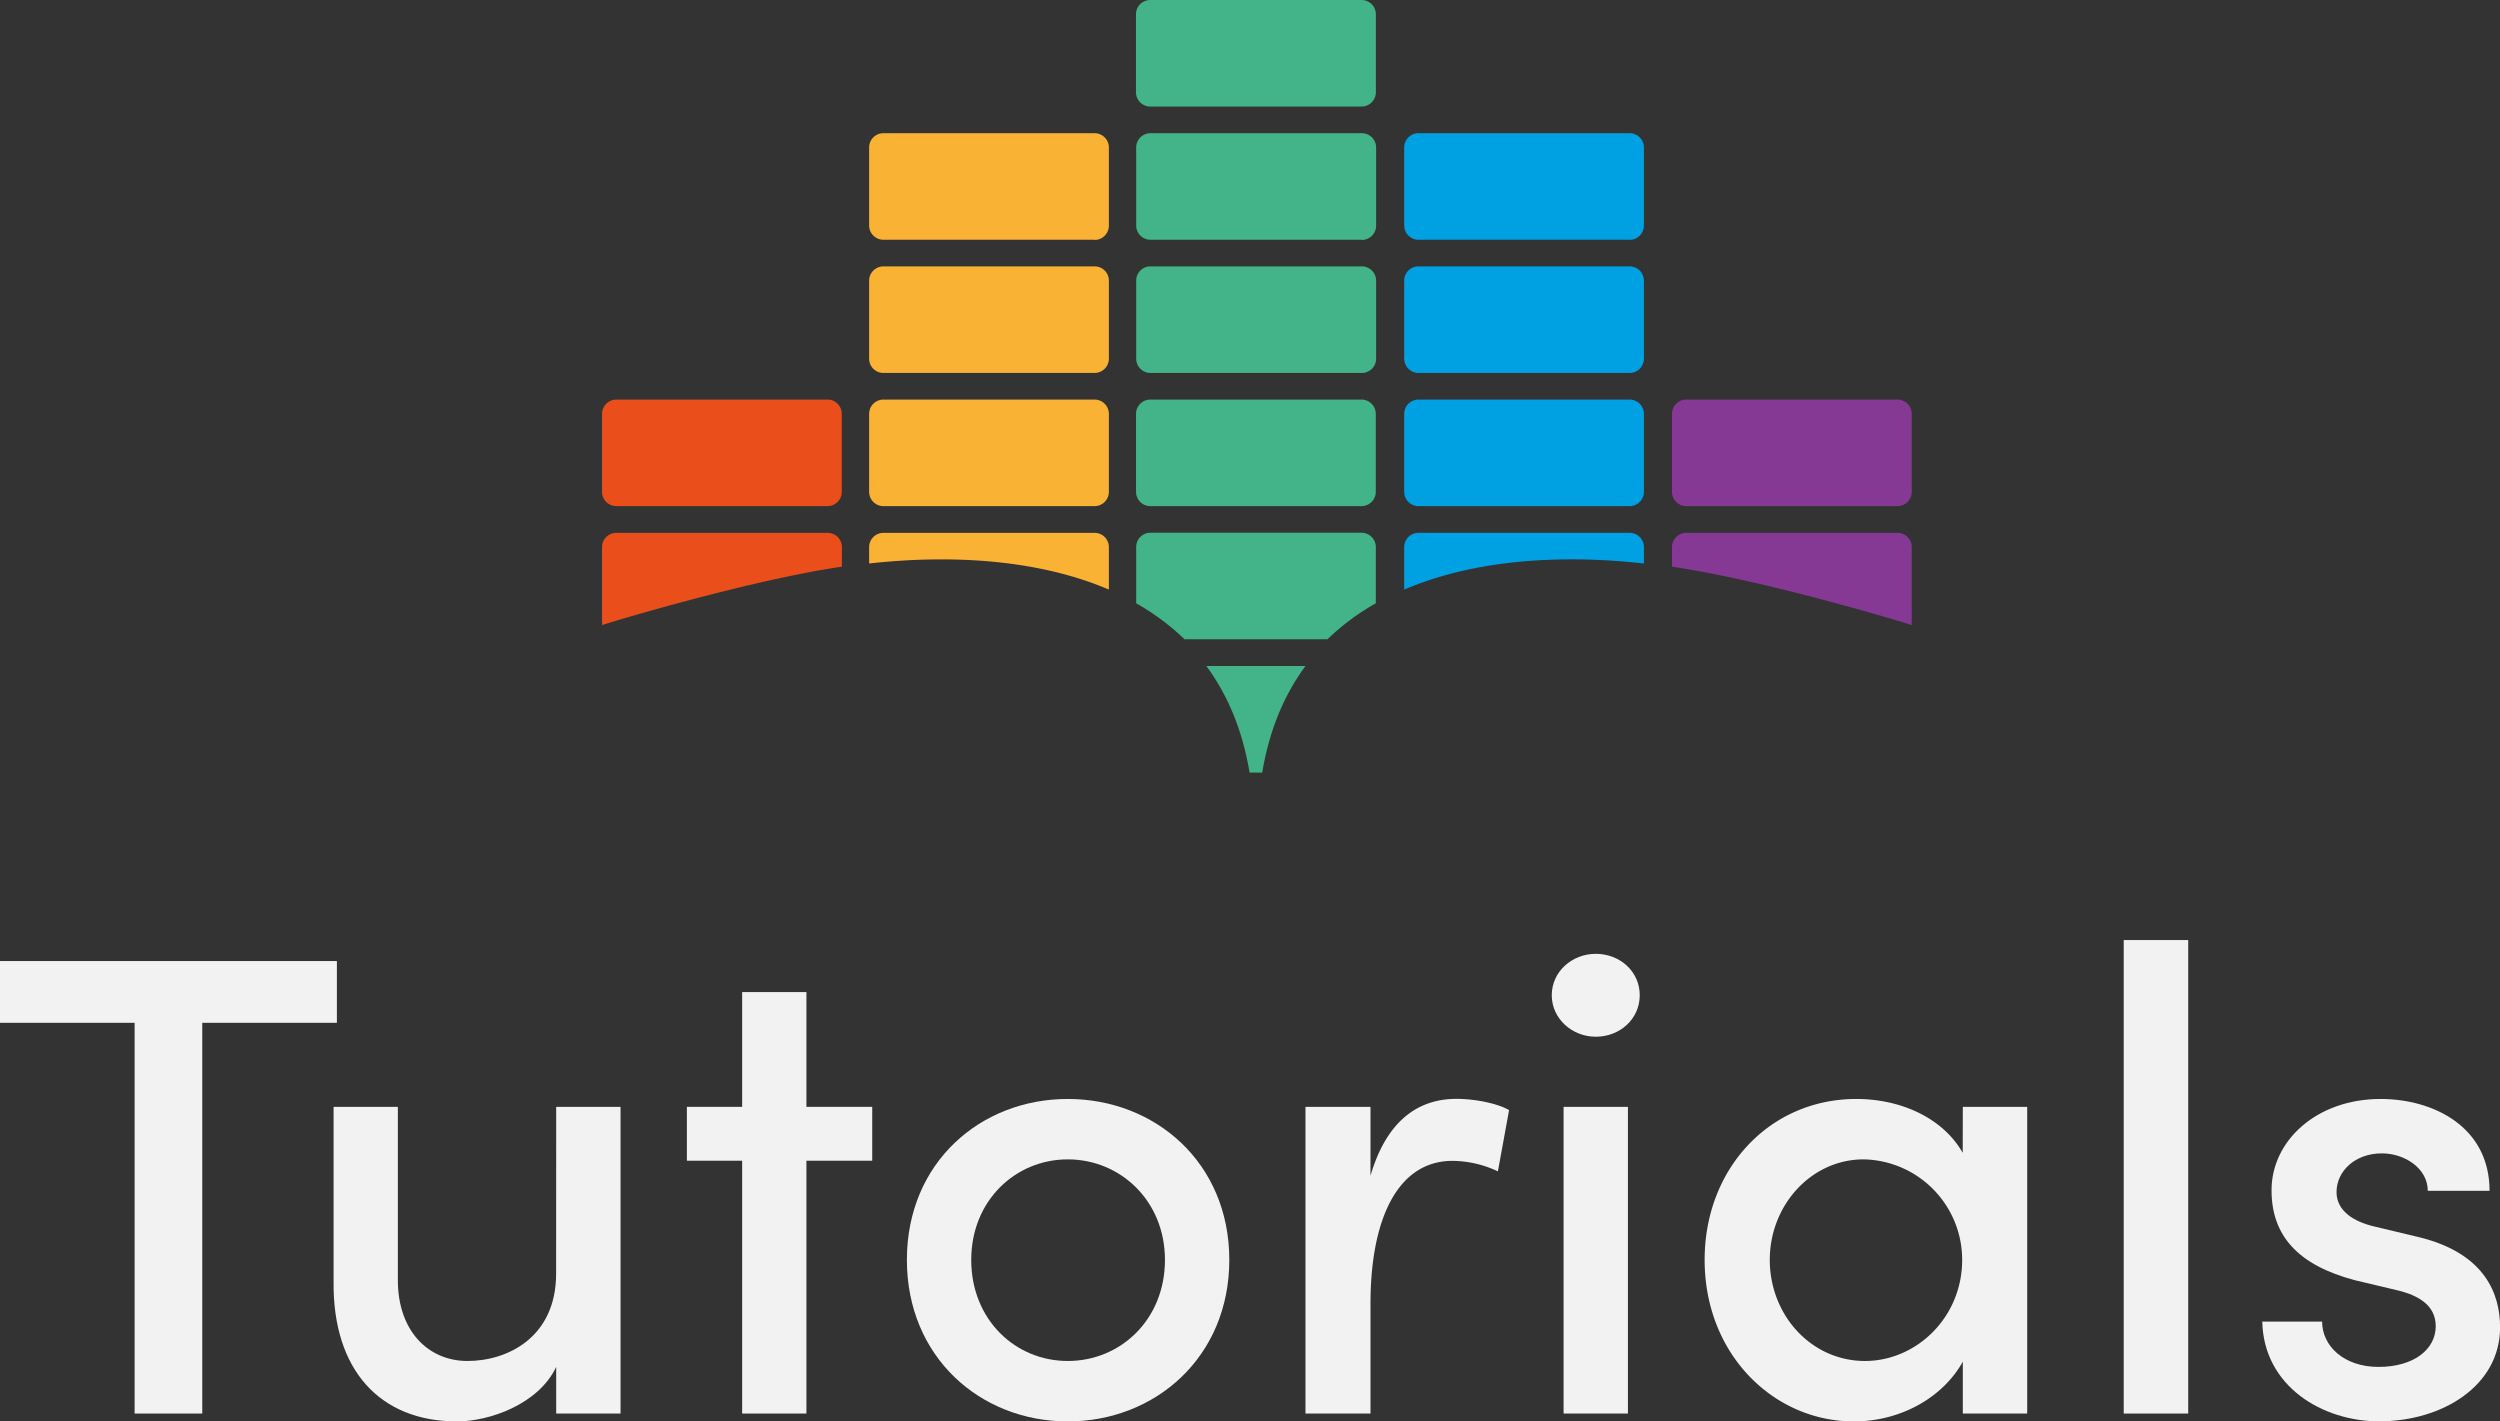
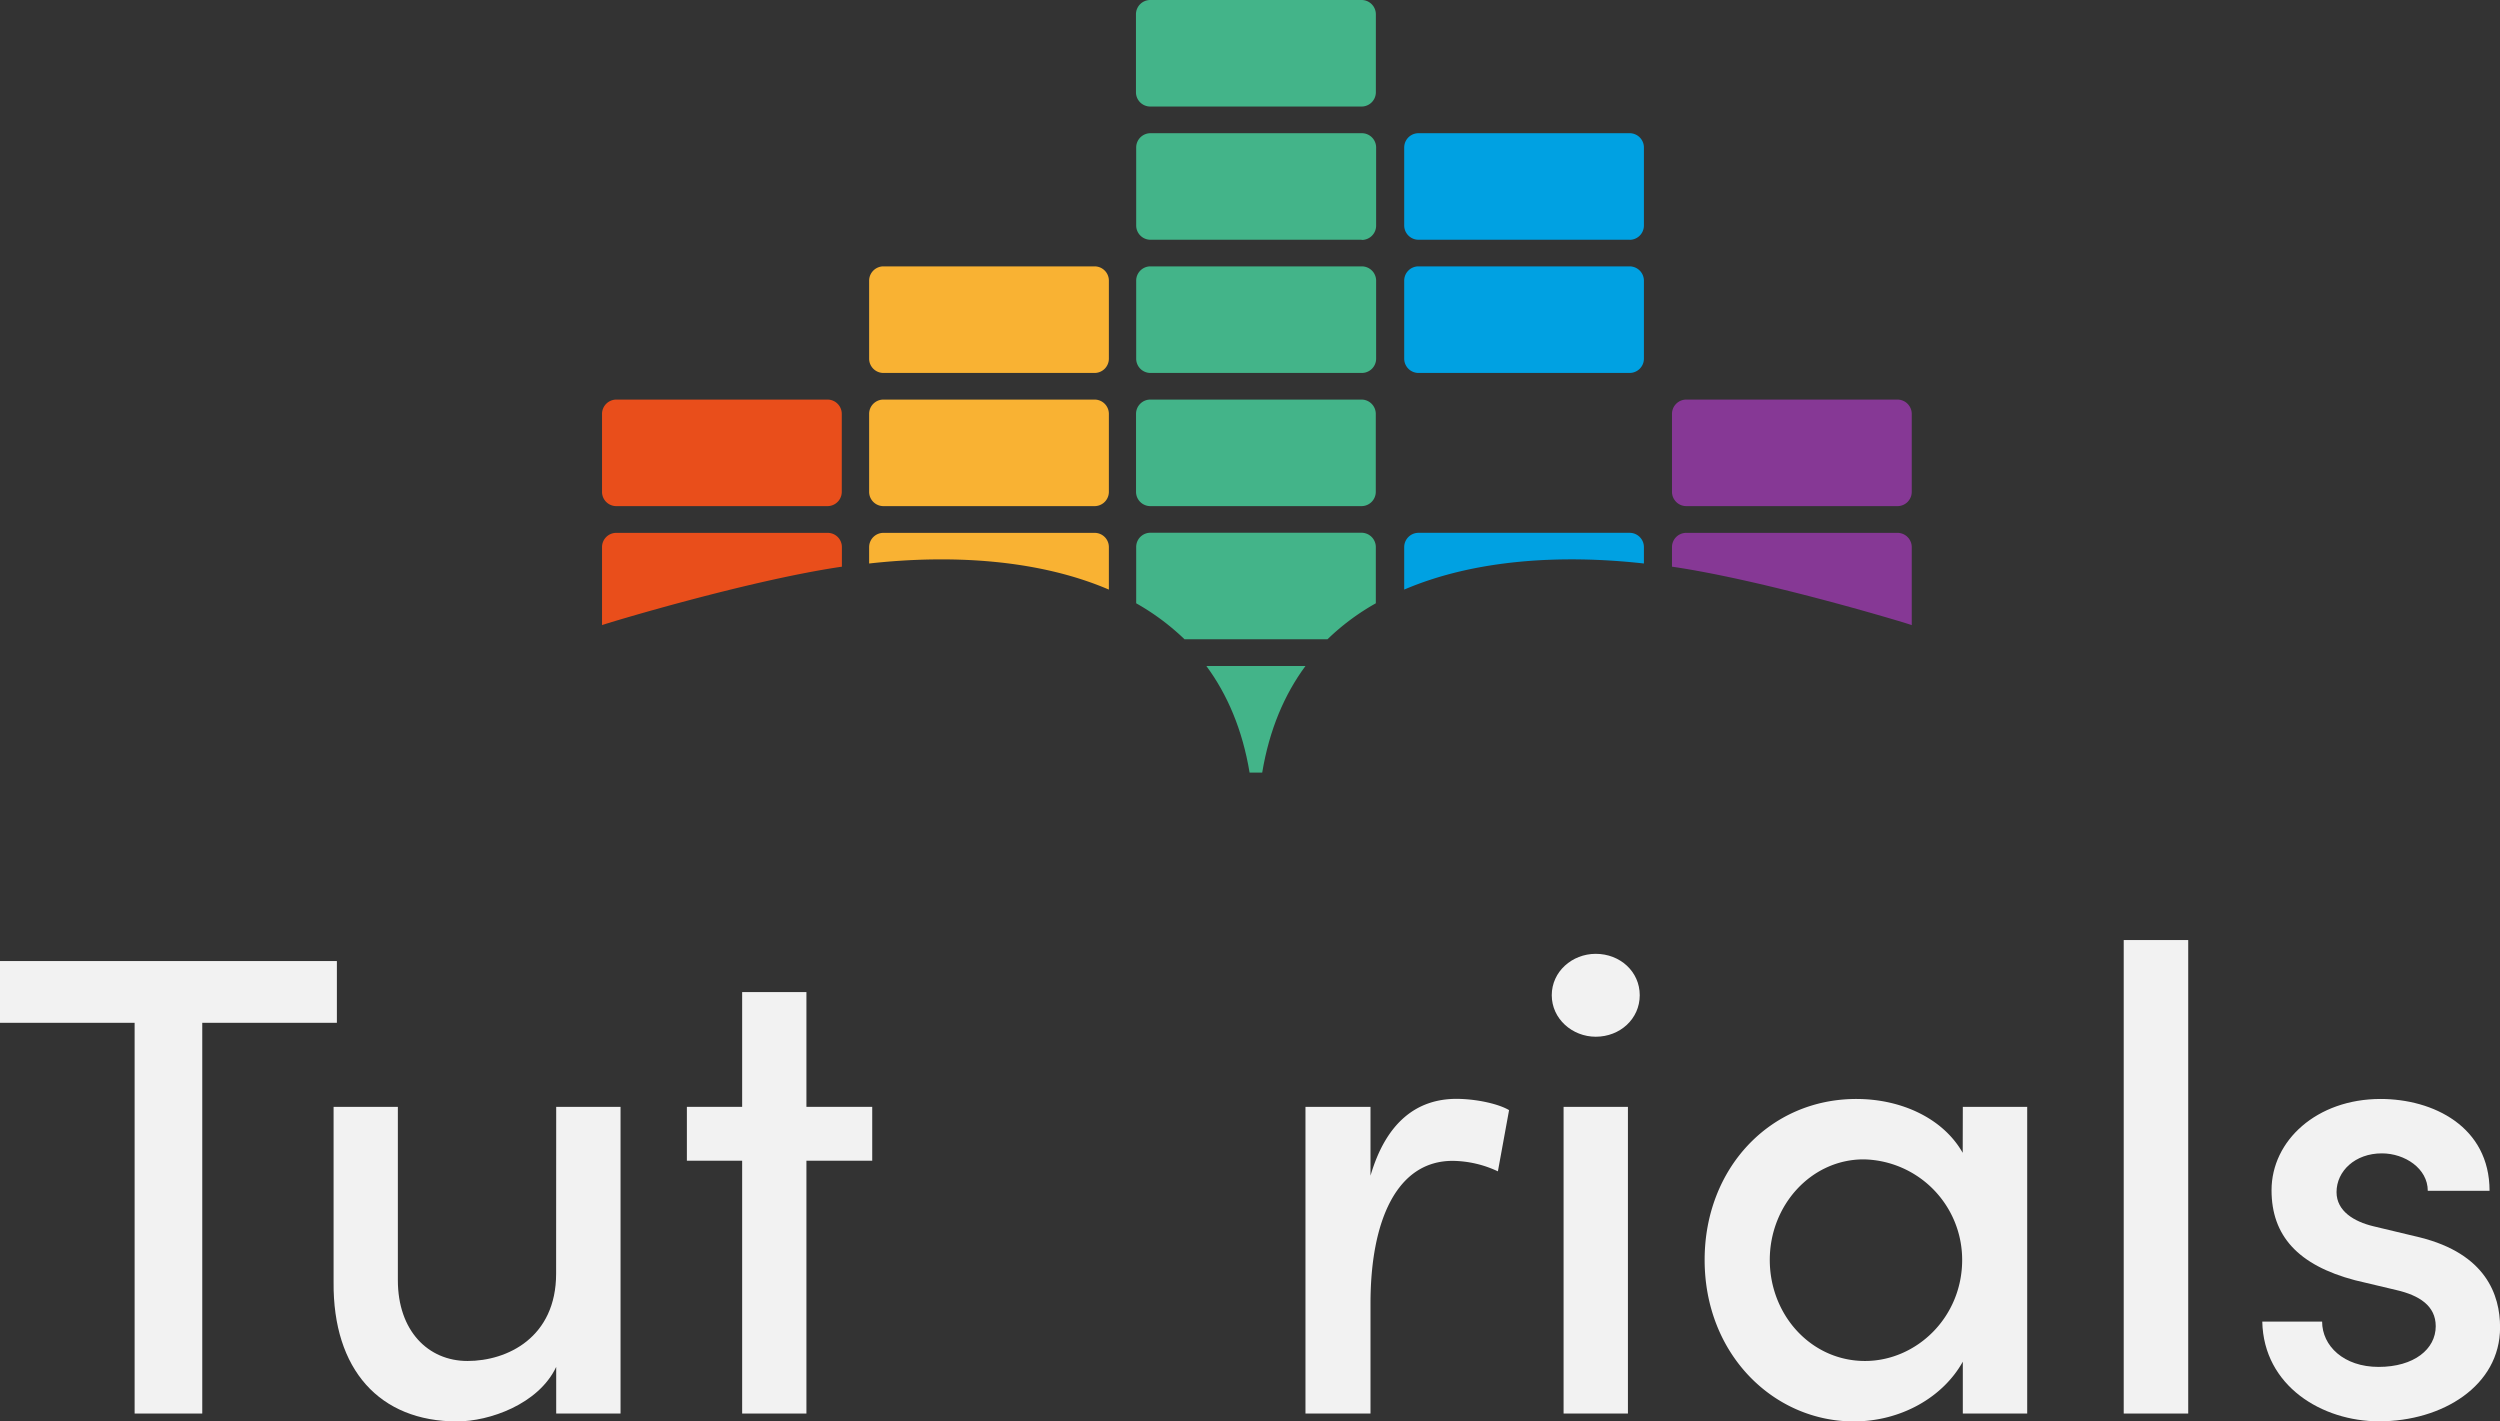
<svg xmlns="http://www.w3.org/2000/svg" id="Layer_1" data-name="Layer 1" viewBox="0 0 653.5 371.56">
  <rect x="0" y="0" width="653.5" height="371.56" fill="#333333" stroke="none" />
  <defs>
    <style>.cls-1{fill:#f2f2f2;}.cls-2{fill:#e94e1b;}.cls-3{fill:#f9b233;}.cls-4{fill:#43b489;}.cls-5{fill:#00a1e2;}.cls-6{fill:#863895;}</style>
  </defs>
  <path class="cls-1" d="M88.06,251.22v16.14H52.87V369.5H35.19V267.36H0V251.22Z" />
  <path class="cls-1" d="M145.39,289.33h16.82V369.5H145.39V357.31c-4.63,9.78-17.51,14.25-25.92,14.25C99.21,371.56,87,358,87.2,335.17V289.33H104v45.32c0,13.22,7.9,21.11,18.2,21.11,10.47,0,23.17-6.18,23.17-22.83Z" />
  <path class="cls-1" d="M228,289.33v14.08H210.8V369.5H194V303.41H179.55V289.33H194v-30h16.8v30Z" />
-   <path class="cls-1" d="M237.06,329.33c0-25.41,19.22-42.06,42.06-42.06s42.22,16.65,42.22,42.06S302,371.56,279.12,371.56,237.06,354.73,237.06,329.33Zm67.46,0c0-15.45-11.67-26.27-25.4-26.27s-25.24,10.82-25.24,26.27c0,15.62,11.5,26.43,25.24,26.43S304.52,345,304.52,329.33Z" />
  <path class="cls-1" d="M394.47,290.19l-2.92,16a28.36,28.36,0,0,0-11.84-2.74c-14.59,0-21.46,15.62-21.46,37.25v28.8h-17V289.33h17v18c4.12-14.08,12.19-20.09,22.49-20.09C386.23,287.27,391.9,288.64,394.47,290.19Z" />
  <path class="cls-1" d="M405.63,260.15c0-6.18,5.32-10.82,11.5-10.82,6.35,0,11.5,4.64,11.5,10.82S423.48,271,417.13,271C411,271,405.63,266.33,405.63,260.15Zm3.09,109.35V289.33h16.82V369.5Z" />
  <path class="cls-1" d="M513.08,289.33h16.83V369.5H513.08V355.94c-5.15,9.27-16.13,15.62-28.49,15.62-20.94,0-39-17.51-39-42.23,0-23.86,17-42.06,39.66-42.06,11.67,0,22.65,5,27.8,14.08Zm-.17,40a26.26,26.26,0,0,0-25.75-26.27c-13.73,0-24.54,12-24.54,26.27,0,14.42,10.81,26.43,24.89,26.43,13.39,0,25.4-11.33,25.4-26.43Z" />
  <path class="cls-1" d="M555.14,369.5V245.73H572V369.5Z" />
  <path class="cls-1" d="M591.36,345.46H607c0,6.36,5.66,11.85,14.76,11.85,9.27,0,14.94-4.64,14.94-10.64,0-5.33-4.3-8.07-10.3-9.45l-10.82-2.57c-14.93-3.95-21.8-11.67-21.8-23.52,0-13,11.85-23.86,28.5-23.86,13.73,0,28.49,7.21,28.49,24H634.62c0-5.83-6-9.78-12-9.78-7,0-11.85,4.63-11.85,10.13,0,5,4.64,7.72,9.62,8.92l12.19,2.92c17.16,4.29,20.94,14.94,20.94,23.52,0,15.28-15.11,24.55-31.59,24.55C607,371.56,591.7,362.29,591.36,345.46Z" />
  <path class="cls-2" d="M216.32,132.3H161.1a3.73,3.73,0,0,1-3.73-3.72V108.17a3.75,3.75,0,0,1,3.73-3.72h55.22a3.74,3.74,0,0,1,3.72,3.72v20.41a3.74,3.74,0,0,1-3.72,3.72" />
-   <path class="cls-3" d="M286.14,62.67H230.91A3.74,3.74,0,0,1,227.19,59V38.54a3.74,3.74,0,0,1,3.72-3.72h55.23a3.74,3.74,0,0,1,3.72,3.72V59a3.74,3.74,0,0,1-3.72,3.72" />
  <path class="cls-4" d="M355.93,27.85H300.66a3.74,3.74,0,0,1-3.72-3.72V3.72A3.74,3.74,0,0,1,300.66,0h55.27a3.74,3.74,0,0,1,3.72,3.72V24.13a3.74,3.74,0,0,1-3.72,3.72" />
  <path class="cls-3" d="M286.14,97.49H230.91a3.74,3.74,0,0,1-3.72-3.72V73.36a3.75,3.75,0,0,1,3.72-3.73h55.23a3.73,3.73,0,0,1,3.72,3.73V93.77a3.74,3.74,0,0,1-3.72,3.72" />
  <path class="cls-3" d="M286.14,132.3H230.91a3.74,3.74,0,0,1-3.72-3.72V108.17a3.74,3.74,0,0,1,3.72-3.72h55.23a3.74,3.74,0,0,1,3.72,3.72v20.41a3.74,3.74,0,0,1-3.72,3.72" />
  <path class="cls-4" d="M355.91,62.67H300.68A3.73,3.73,0,0,1,297,59V38.54a3.74,3.74,0,0,1,3.72-3.72H356a3.74,3.74,0,0,1,3.72,3.72V59A3.74,3.74,0,0,1,356,62.72" />
  <path class="cls-4" d="M355.91,97.49H300.68A3.73,3.73,0,0,1,297,93.77V73.36a3.73,3.73,0,0,1,3.72-3.73H356a3.75,3.75,0,0,1,3.72,3.73V93.77A3.74,3.74,0,0,1,356,97.49" />
  <path class="cls-4" d="M355.91,132.3H300.68a3.74,3.74,0,0,1-3.72-3.72V108.17a3.74,3.74,0,0,1,3.72-3.72h55.23a3.74,3.74,0,0,1,3.72,3.72v20.41a3.74,3.74,0,0,1-3.72,3.72" />
  <path class="cls-5" d="M426,62.67H370.78A3.74,3.74,0,0,1,367.06,59V38.54a3.74,3.74,0,0,1,3.72-3.72H426a3.74,3.74,0,0,1,3.72,3.72V59A3.74,3.74,0,0,1,426,62.69" />
  <path class="cls-5" d="M426,97.49H370.78a3.74,3.74,0,0,1-3.72-3.72V73.36a3.73,3.73,0,0,1,3.72-3.73H426a3.75,3.75,0,0,1,3.72,3.73V93.77A3.74,3.74,0,0,1,426,97.49" />
-   <path class="cls-5" d="M426,132.3H370.78a3.74,3.74,0,0,1-3.72-3.72V108.17a3.74,3.74,0,0,1,3.72-3.72H426a3.74,3.74,0,0,1,3.72,3.72v20.41A3.74,3.74,0,0,1,426,132.3" />
  <path class="cls-6" d="M496,132.3H440.78a3.74,3.74,0,0,1-3.72-3.72V108.17a3.74,3.74,0,0,1,3.72-3.72H496a3.75,3.75,0,0,1,3.73,3.72v20.41A3.73,3.73,0,0,1,496,132.3" />
  <path class="cls-3" d="M289.86,154.12V143a3.72,3.72,0,0,0-3.72-3.71H230.91a3.74,3.74,0,0,0-3.72,3.71v4.3C248.67,144.91,271.4,146.21,289.86,154.12Z" />
  <path class="cls-2" d="M220,148.14h.07V143a3.71,3.71,0,0,0-3.71-3.71H161.1a3.73,3.73,0,0,0-3.73,3.71v20.41C157.37,163.29,195.27,151.76,220,148.14Z" />
  <path class="cls-5" d="M367.06,154.12V143a3.74,3.74,0,0,1,3.72-3.72H426a3.74,3.74,0,0,1,3.72,3.72v4.3C408.25,144.9,385.53,146.2,367.06,154.12Z" />
  <path class="cls-4" d="M341.24,174.1H315.35c5.49,7.45,9.43,16.64,11.29,27.85h3.3C331.81,190.73,335.75,181.54,341.24,174.1Z" />
  <path class="cls-4" d="M355.91,139.26H300.68A3.72,3.72,0,0,0,297,143v14.7a62.48,62.48,0,0,1,12.64,9.41H347a61.21,61.21,0,0,1,12.64-9.41V143A3.75,3.75,0,0,0,355.91,139.26Z" />
  <path class="cls-6" d="M437.13,148.14h-.07V143a3.72,3.72,0,0,1,3.72-3.71H496a3.73,3.73,0,0,1,3.73,3.71v20.41C499.73,163.29,461.83,151.76,437.13,148.14Z" />
</svg>